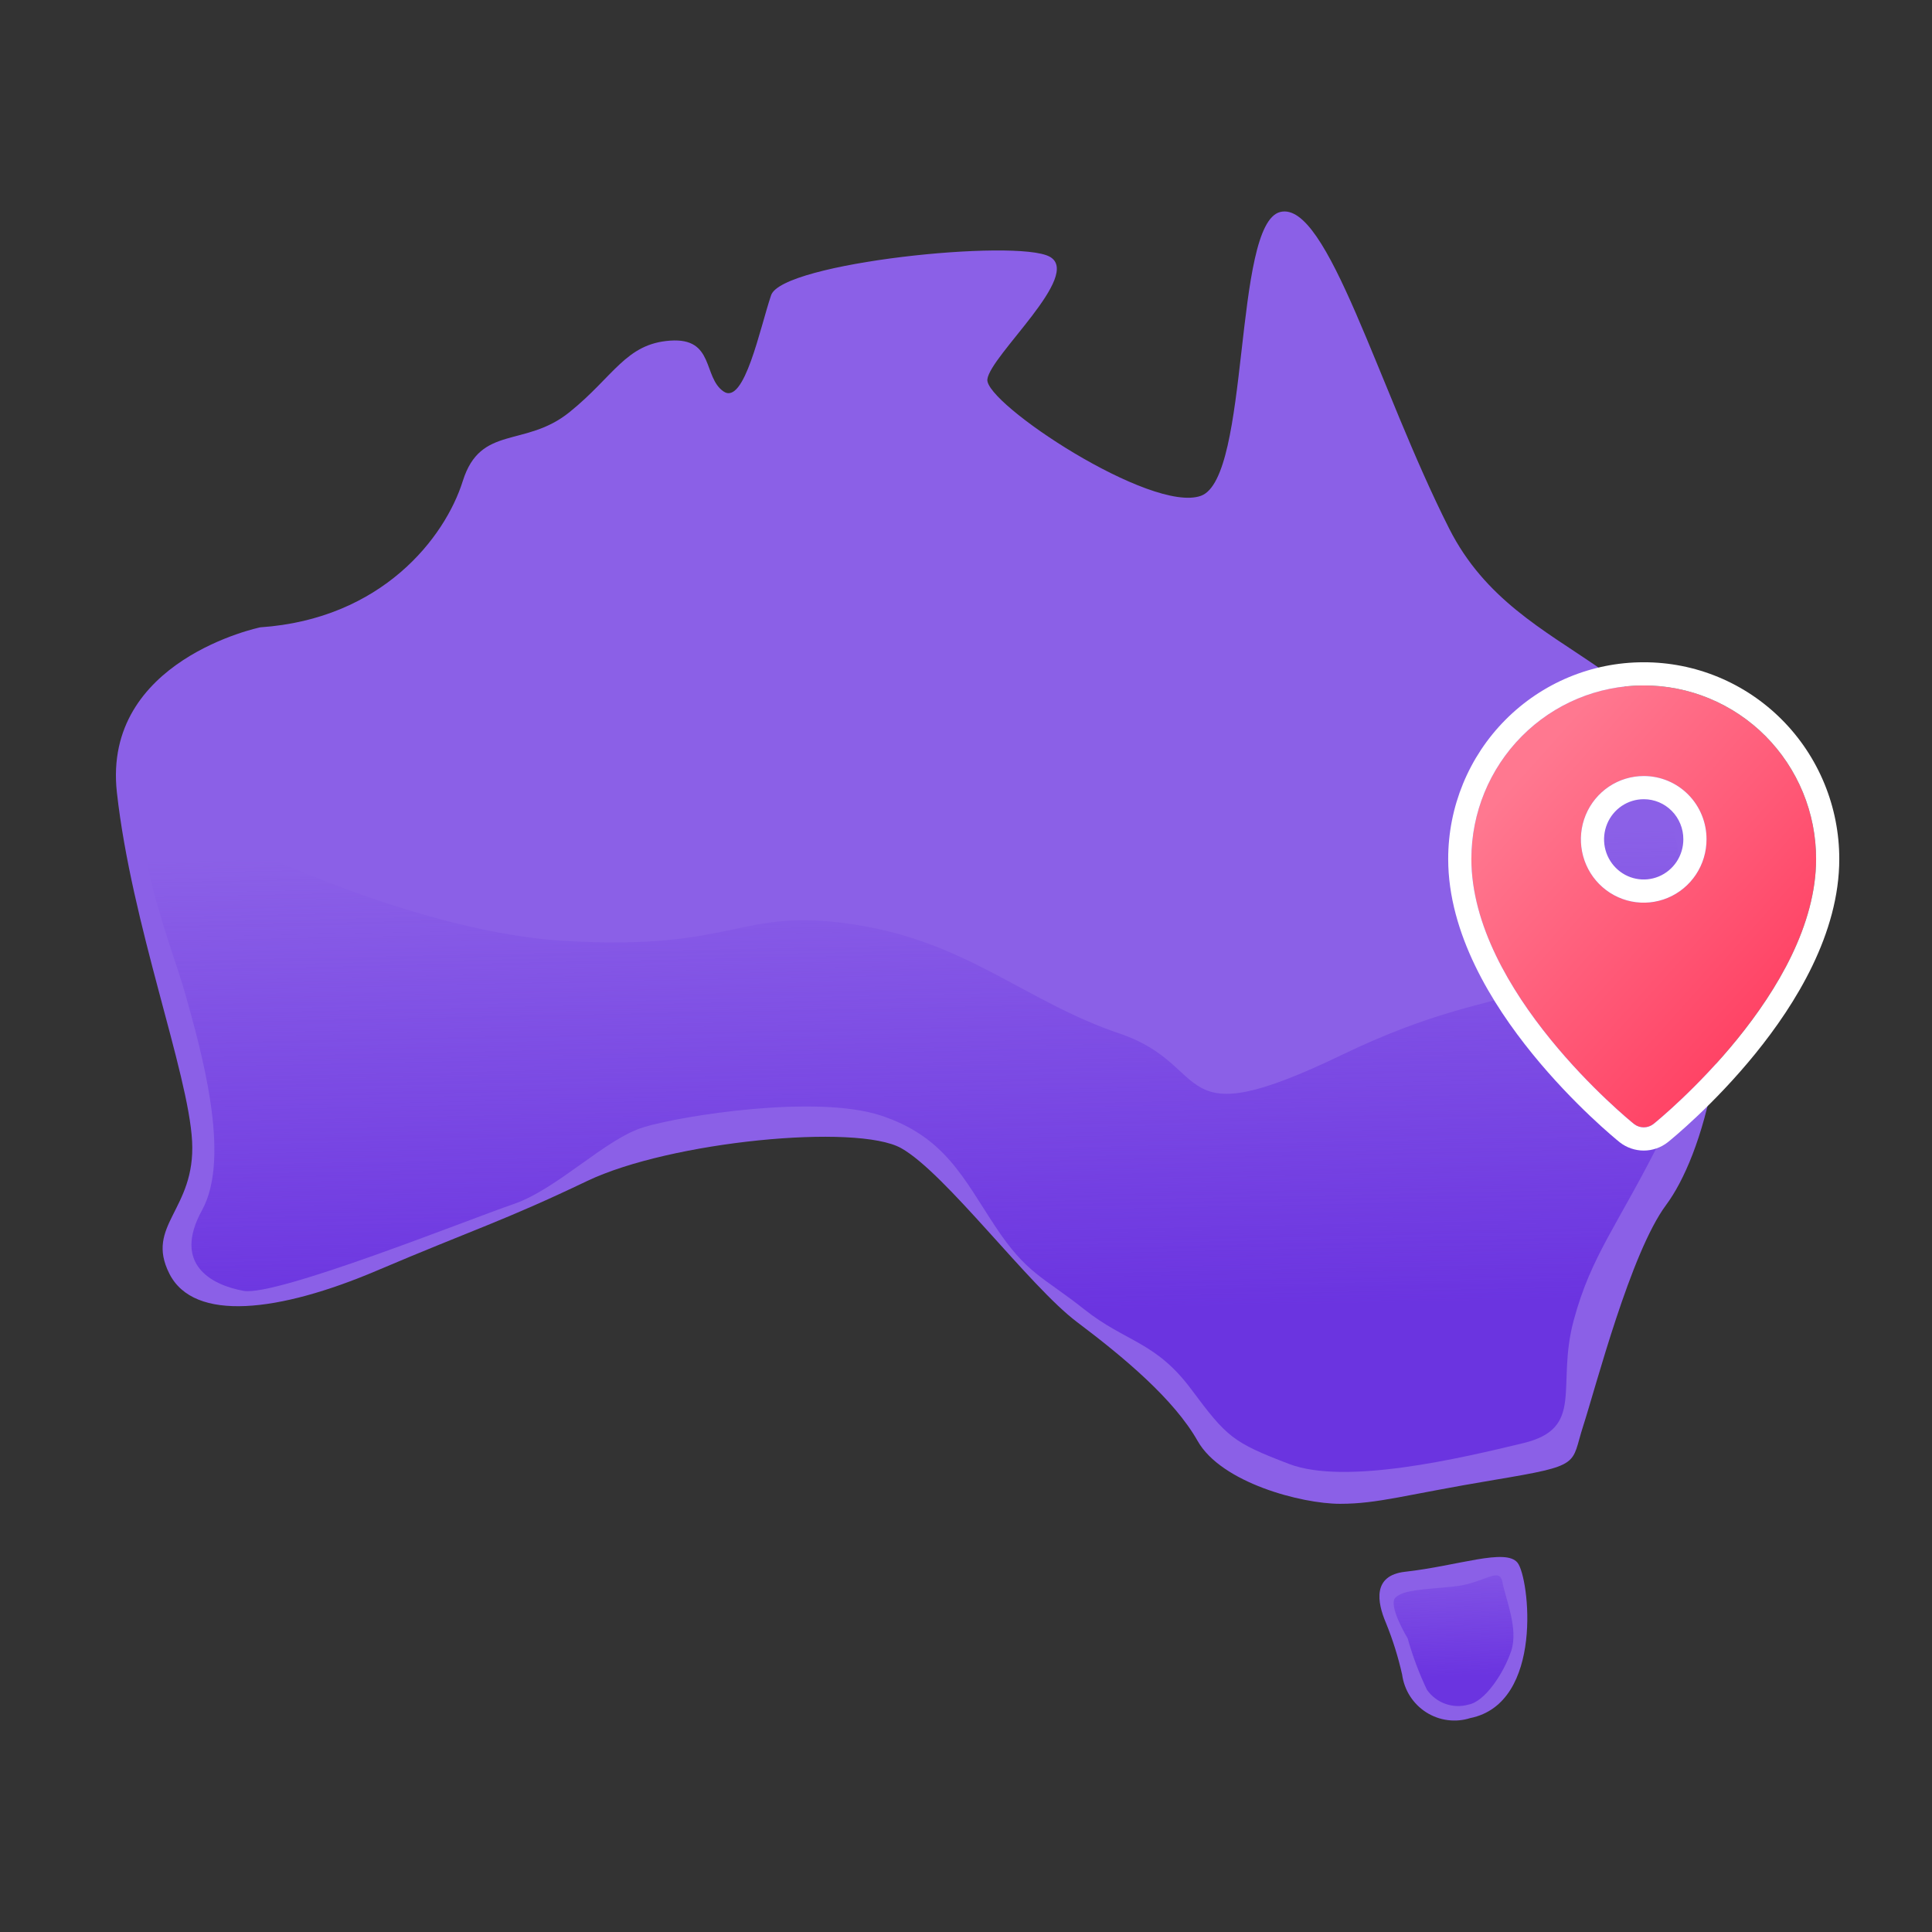
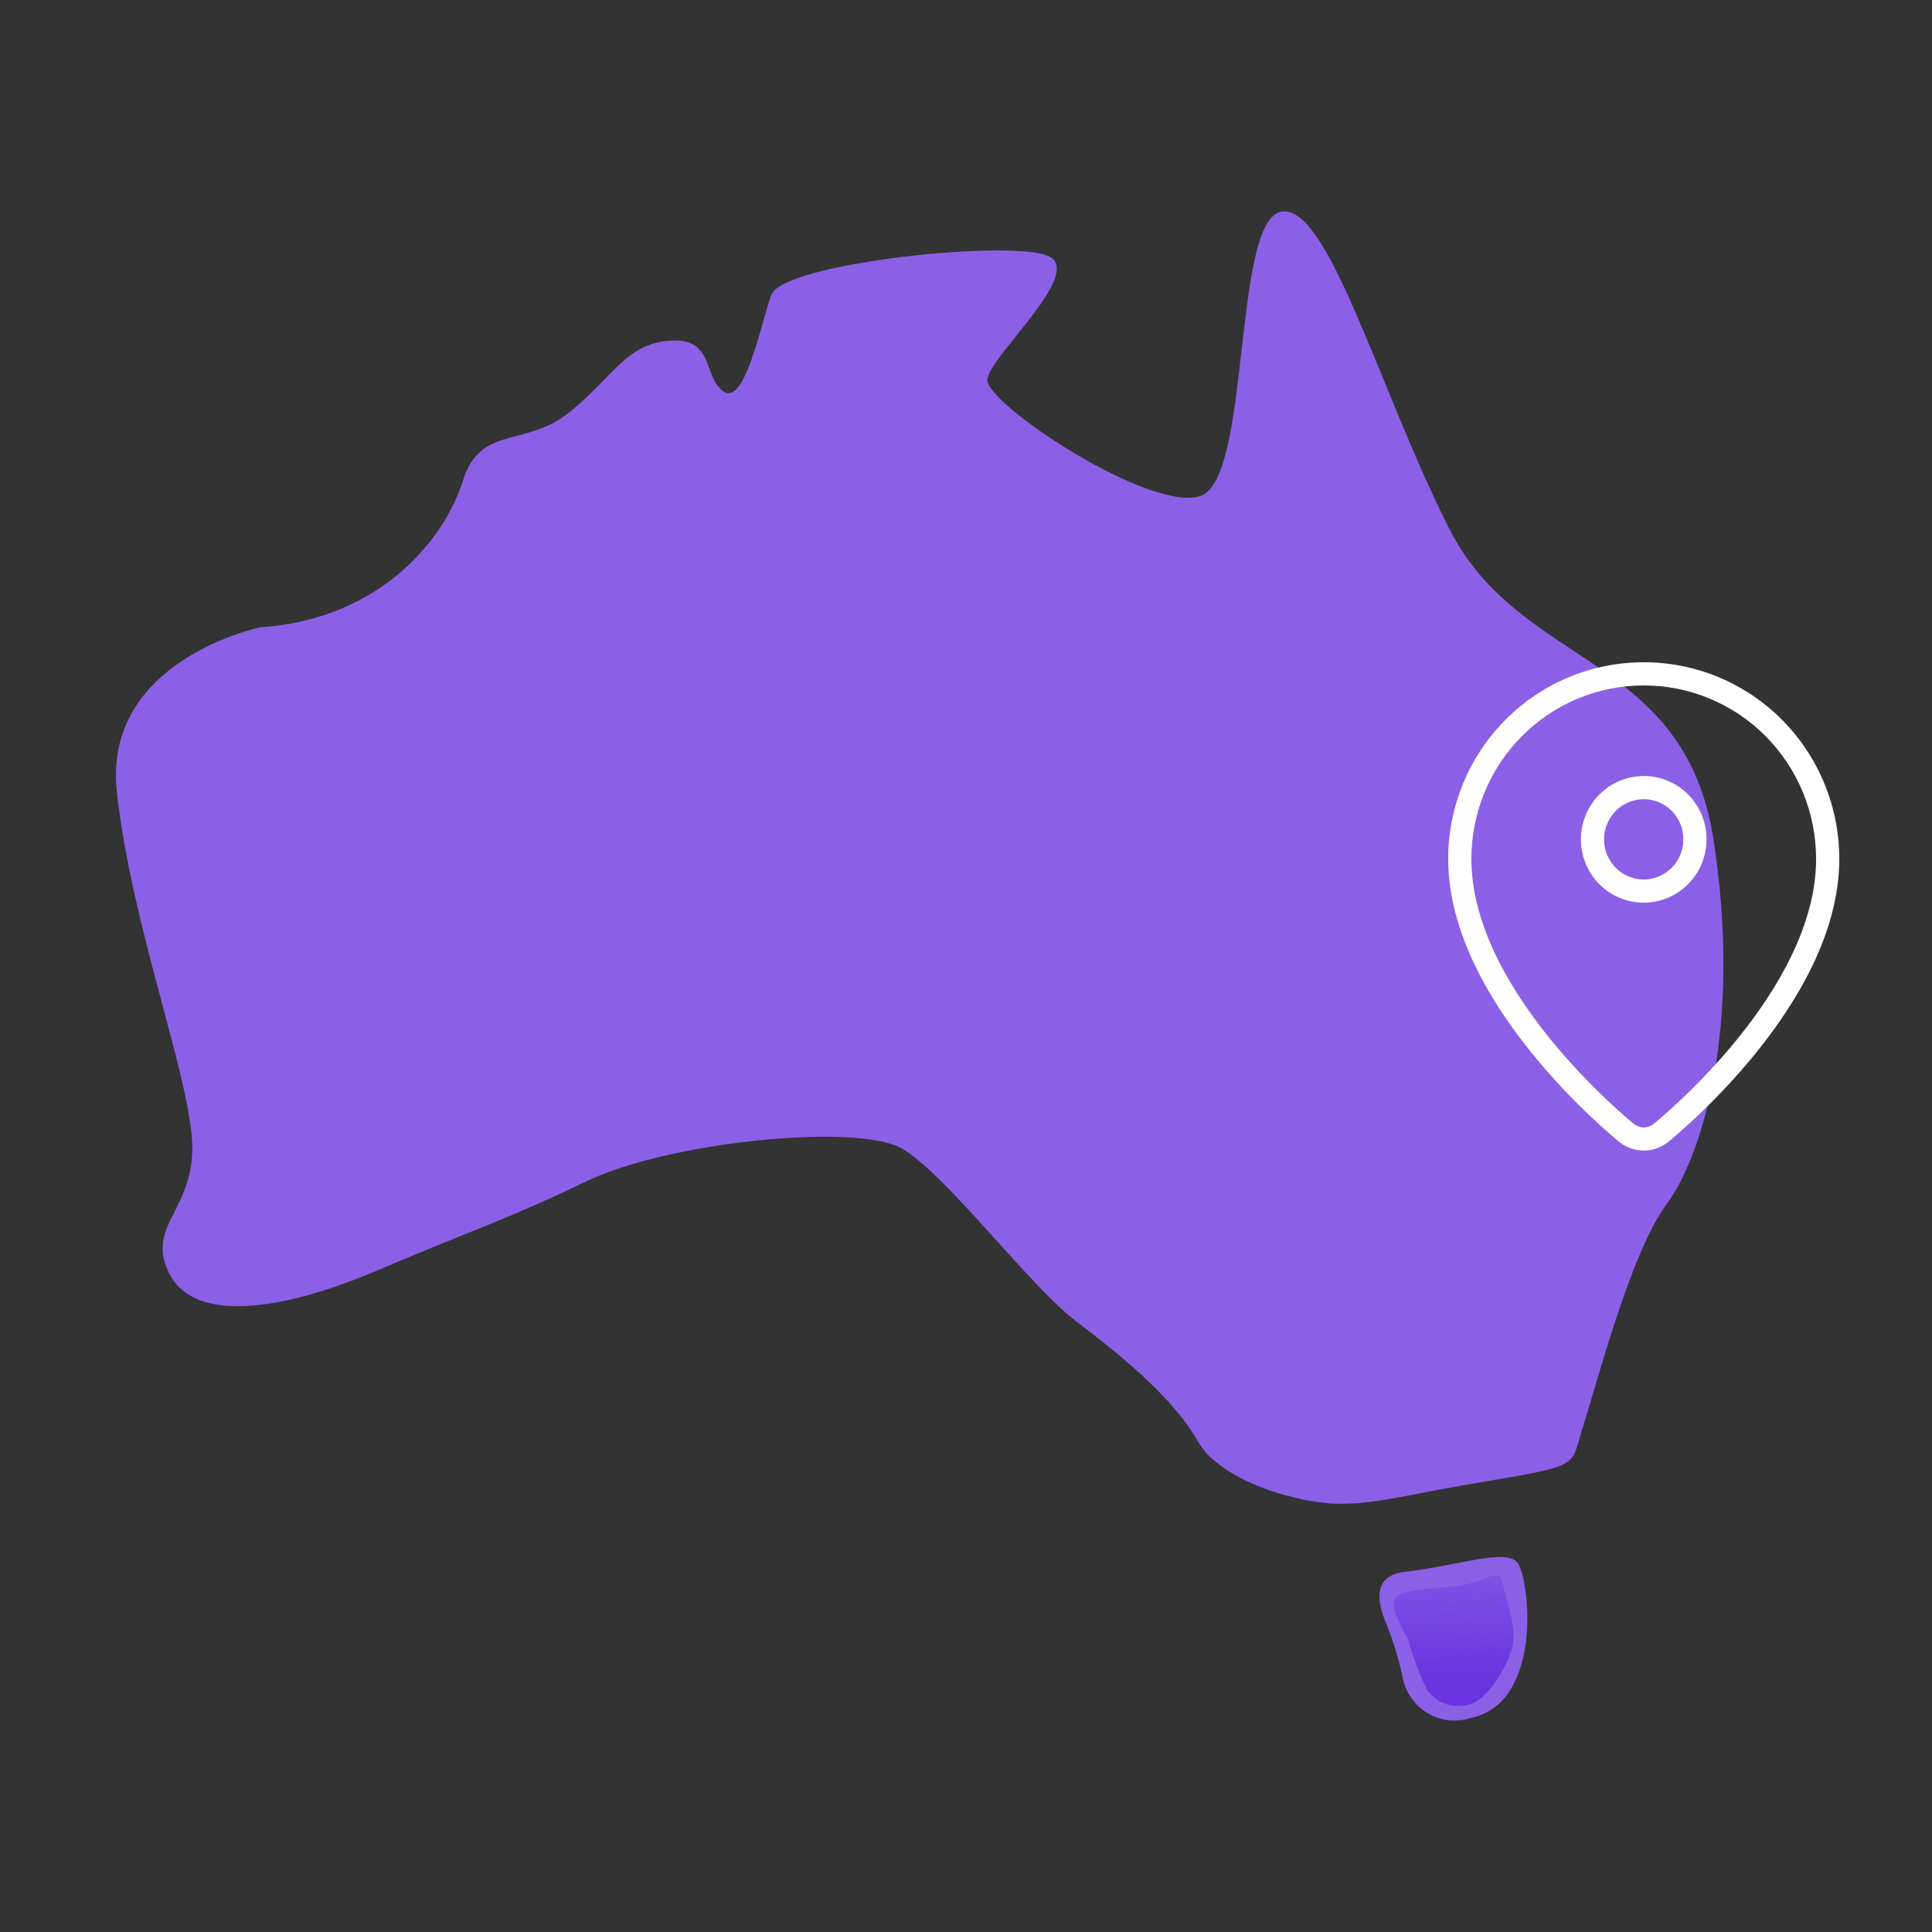
<svg xmlns="http://www.w3.org/2000/svg" width="100" height="100" viewBox="0 0 100 100" fill="none">
  <rect x="0" y="0" width="100" height="100" fill="#333333" stroke="none" />
  <path d="M13.473 32.47C13.473 32.47 5.289 34.157 6.05 41.014C6.811 47.871 9.755 55.512 9.943 59.07C10.131 62.628 7.491 63.406 8.767 65.927C10.042 68.448 14.442 67.92 19.505 65.767C24.567 63.615 26.07 63.196 30.381 61.133C34.692 59.07 44.352 58.143 46.646 59.429C48.94 60.715 53.274 66.567 55.736 68.421C58.198 70.275 60.766 72.425 61.992 74.588C63.218 76.75 67.371 77.837 69.358 77.837C71.346 77.837 72.74 77.368 77.338 76.601C81.936 75.833 81.293 75.823 81.945 73.81C82.598 71.797 84.397 64.841 86.237 62.369C88.076 59.897 90.192 53.24 88.699 43.503C87.206 33.766 78.692 34.633 75.014 27.368C71.336 20.102 68.716 10.355 66.263 10.973C63.811 11.591 64.731 24.737 62.16 25.663C59.589 26.59 50.957 20.87 51.106 19.634C51.254 18.398 56.05 14.222 54.329 13.285C52.609 12.349 40.486 13.594 39.913 15.279C39.339 16.963 38.529 20.999 37.451 20.262C36.373 19.524 36.996 17.471 34.692 17.631C32.388 17.79 31.775 19.484 29.471 21.338C27.168 23.192 24.874 21.966 23.954 24.896C23.035 27.826 19.772 32.042 13.473 32.47Z" fill="#8B60E7" />
  <path d="M72.574 86.677C72.369 85.761 72.088 84.864 71.734 83.996C71.279 82.929 71.032 81.544 72.723 81.355C75.481 81.046 77.934 80.119 78.547 80.886C79.16 81.654 79.931 88.162 76.094 88.929C75.716 89.049 75.316 89.084 74.922 89.031C74.528 88.979 74.151 88.841 73.816 88.626C73.481 88.412 73.196 88.126 72.981 87.79C72.767 87.453 72.628 87.073 72.574 86.677Z" fill="#8B60E7" />
-   <path d="M9.331 42.217C9.331 42.217 20.386 48.197 29.285 48.705C38.183 49.214 38.183 46.961 44.116 47.838C50.049 48.715 53.015 51.825 57.959 53.499C62.903 55.173 60.431 58.95 69.488 54.585C78.545 50.22 80.364 53.041 82.065 47.16C83.766 41.281 84.22 40.045 85.446 40.663C86.672 41.281 87.286 46.074 87.137 47.639C86.989 49.204 88.363 54.147 86.059 58.781C83.756 63.415 82.371 64.93 81.452 68.349C80.532 71.767 82.065 73.92 78.841 74.697C75.618 75.475 69.636 76.89 66.719 75.773C63.802 74.657 63.506 74.388 61.657 71.907C59.808 69.425 58.265 69.475 56.12 67.771C53.974 66.066 53.153 65.957 51.512 63.475C49.871 60.994 48.902 58.821 45.579 57.735C42.257 56.648 35.316 57.735 33.319 58.343C31.321 58.95 28.869 61.542 26.565 62.329C24.262 63.116 14.295 67.123 12.604 66.814C10.913 66.505 8.926 65.419 10.458 62.638C11.991 59.858 10.379 54.286 9.608 51.506C8.837 48.725 5.495 40.663 9.331 42.217Z" fill="url(#paint0_linear_9036_210168)" />
  <path d="M72.861 84.803C72.861 84.803 71.793 83.049 72.248 82.67C72.702 82.291 73.592 82.281 75.214 82.122C76.835 81.963 77.607 81.046 77.765 81.893C77.923 82.74 78.605 84.295 78.22 85.451C77.834 86.607 76.855 88.082 76.005 88.231C75.612 88.342 75.196 88.328 74.811 88.19C74.427 88.053 74.095 87.799 73.859 87.464C73.451 86.607 73.117 85.717 72.861 84.803Z" fill="url(#paint1_linear_9036_210168)" />
-   <path fill-rule="evenodd" clip-rule="evenodd" d="M78.767 38.109C80.438 36.425 82.703 35.479 85.066 35.479C86.238 35.475 87.4 35.705 88.483 36.155C89.567 36.605 90.553 37.265 91.383 38.099C92.213 38.934 92.871 39.925 93.321 41.016C93.77 42.107 94.001 43.277 94.001 44.458C94.001 51.309 85.93 57.9 85.583 58.179C85.439 58.291 85.262 58.353 85.079 58.353C84.897 58.353 84.72 58.291 84.576 58.179C84.264 57.927 76.158 51.309 76.158 44.458C76.158 42.077 77.096 39.793 78.767 38.109ZM83.278 40.715C83.814 40.356 84.443 40.166 85.087 40.167C85.513 40.167 85.936 40.252 86.33 40.417C86.724 40.582 87.082 40.824 87.383 41.128C87.684 41.432 87.923 41.794 88.085 42.191C88.248 42.589 88.331 43.015 88.329 43.445C88.329 44.094 88.139 44.728 87.781 45.267C87.423 45.806 86.915 46.226 86.32 46.474C85.725 46.722 85.071 46.786 84.44 46.659C83.809 46.532 83.23 46.218 82.775 45.759C82.321 45.3 82.012 44.715 81.888 44.079C81.763 43.443 81.829 42.783 82.076 42.184C82.324 41.586 82.742 41.075 83.278 40.715Z" fill="url(#paint2_linear_9036_210168)" />
  <path fill-rule="evenodd" clip-rule="evenodd" d="M84.576 58.179C84.264 57.927 76.158 51.309 76.158 44.458C76.158 42.077 77.096 39.793 78.767 38.109C80.438 36.425 82.703 35.479 85.066 35.479C86.238 35.475 87.4 35.705 88.483 36.155C89.567 36.605 90.553 37.265 91.383 38.099C92.213 38.934 92.871 39.925 93.321 41.016C93.77 42.107 94.001 43.277 94.001 44.458C94.001 51.309 85.93 57.9 85.583 58.179C85.439 58.291 85.262 58.353 85.079 58.353C84.897 58.353 84.72 58.291 84.576 58.179ZM85.064 34.279C82.381 34.279 79.809 35.354 77.915 37.264C76.02 39.173 74.958 41.762 74.958 44.458C74.958 48.314 77.212 51.957 79.319 54.55C81.459 57.184 83.635 58.962 83.823 59.113L83.829 59.118L83.835 59.123C84.19 59.401 84.628 59.553 85.079 59.553C85.531 59.553 85.969 59.401 86.323 59.123L86.323 59.123L86.333 59.115C86.541 58.948 88.718 57.171 90.854 54.54C92.957 51.949 95.201 48.313 95.201 44.458C95.201 43.12 94.939 41.795 94.43 40.559C93.921 39.323 93.175 38.199 92.233 37.253C91.292 36.307 90.174 35.557 88.943 35.046C87.713 34.536 86.395 34.275 85.064 34.279ZM85.087 41.367H85.084C84.68 41.366 84.284 41.486 83.946 41.712L83.946 41.712C83.608 41.939 83.343 42.262 83.185 42.643C83.028 43.024 82.986 43.443 83.065 43.849L83.065 43.849C83.145 44.254 83.341 44.625 83.629 44.915L83.629 44.915C83.916 45.206 84.281 45.403 84.677 45.482C85.074 45.562 85.485 45.522 85.859 45.366C86.233 45.21 86.554 44.945 86.781 44.603L86.781 44.603C87.008 44.261 87.129 43.858 87.129 43.445V43.442C87.13 43.168 87.078 42.898 86.974 42.645C86.871 42.393 86.72 42.164 86.53 41.972L86.53 41.972C86.34 41.78 86.114 41.628 85.867 41.524L85.867 41.524C85.619 41.421 85.354 41.367 85.087 41.367ZM87.781 45.267C88.139 44.728 88.329 44.094 88.329 43.445C88.331 43.015 88.248 42.589 88.085 42.191C87.923 41.794 87.684 41.432 87.383 41.128C87.082 40.824 86.724 40.582 86.33 40.417C85.936 40.252 85.513 40.167 85.087 40.167C84.443 40.166 83.814 40.356 83.278 40.715C82.742 41.075 82.324 41.586 82.076 42.184C81.829 42.783 81.763 43.443 81.888 44.079C82.012 44.715 82.321 45.3 82.775 45.759C83.23 46.218 83.809 46.532 84.44 46.659C85.071 46.786 85.725 46.722 86.32 46.474C86.915 46.226 87.423 45.806 87.781 45.267Z" fill="white" />
  <defs>
    <linearGradient id="paint0_linear_9036_210168" x1="36.333" y1="68.172" x2="35.83" y2="44.004" gradientUnits="userSpaceOnUse">
      <stop stop-color="#6B34E0" />
      <stop offset="1" stop-color="#6B34E0" stop-opacity="0" />
    </linearGradient>
    <linearGradient id="paint1_linear_9036_210168" x1="74.371" y1="86.784" x2="74.201" y2="79.142" gradientUnits="userSpaceOnUse">
      <stop stop-color="#6B34E0" />
      <stop offset="1" stop-color="#6B34E0" stop-opacity="0" />
    </linearGradient>
    <linearGradient id="paint2_linear_9036_210168" x1="79.376" y1="39.289" x2="95.413" y2="53.641" gradientUnits="userSpaceOnUse">
      <stop stop-color="#FF7890" />
      <stop offset="1" stop-color="#FF385C" />
    </linearGradient>
  </defs>
</svg>